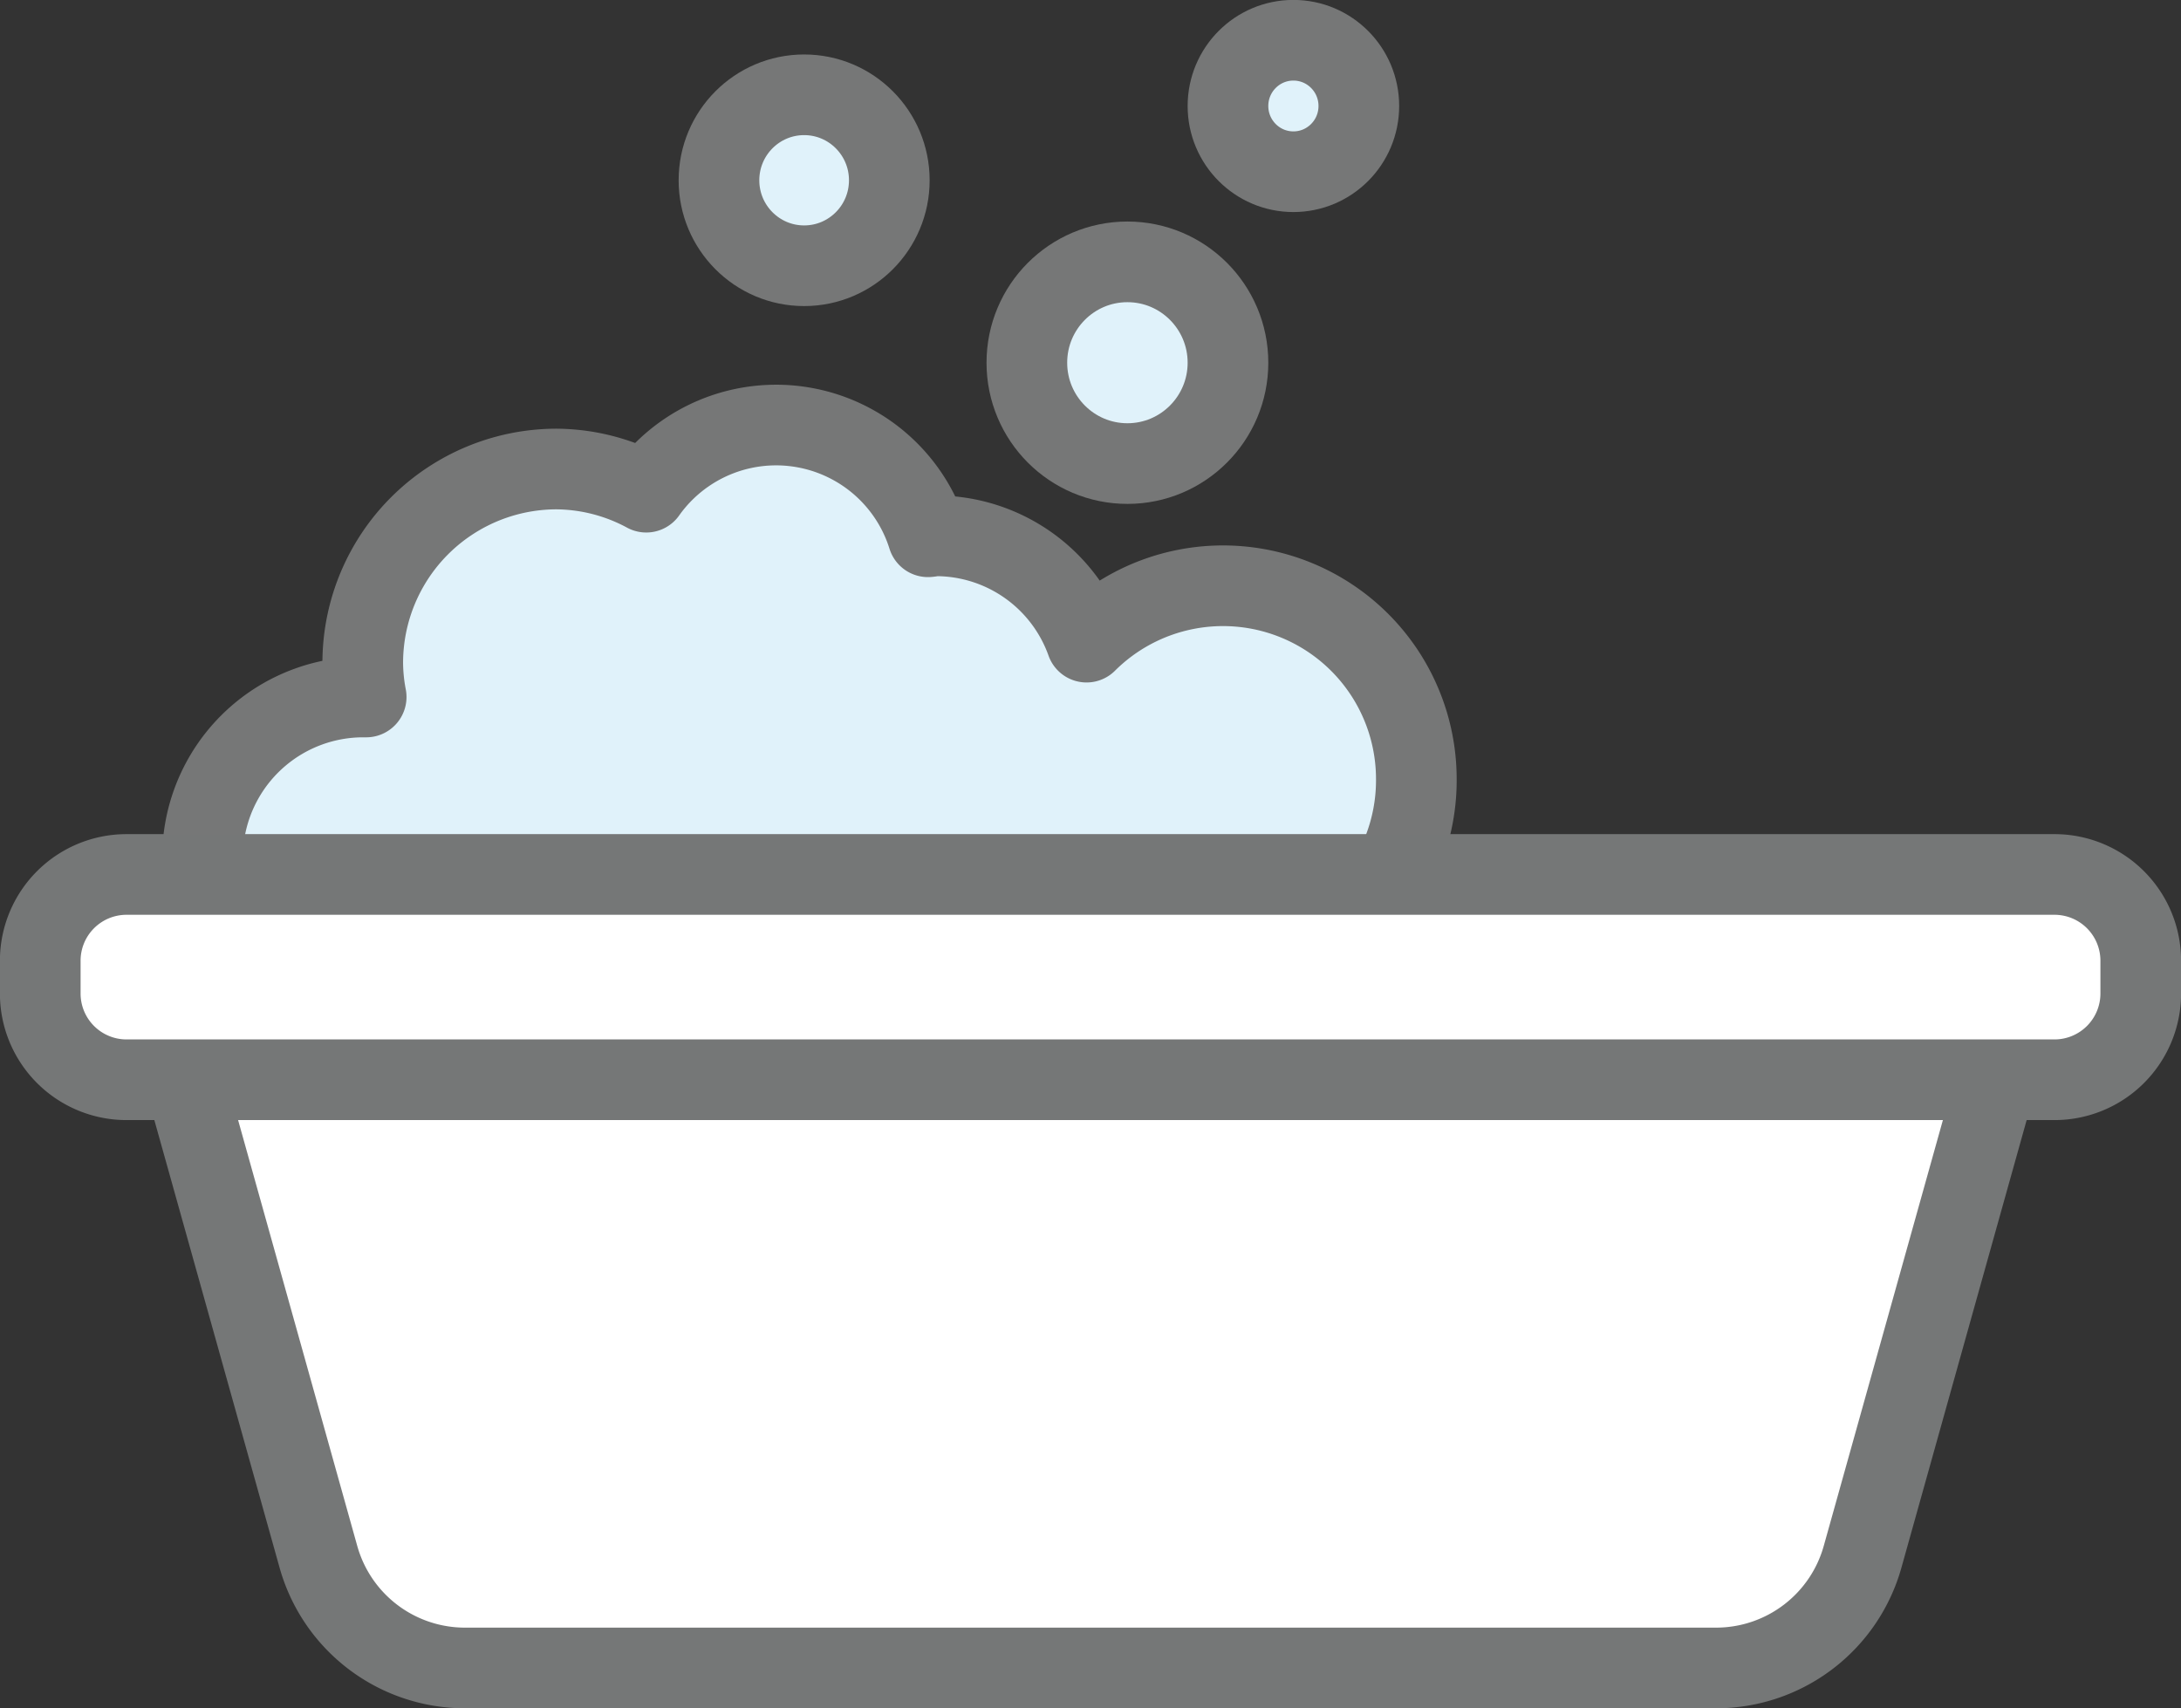
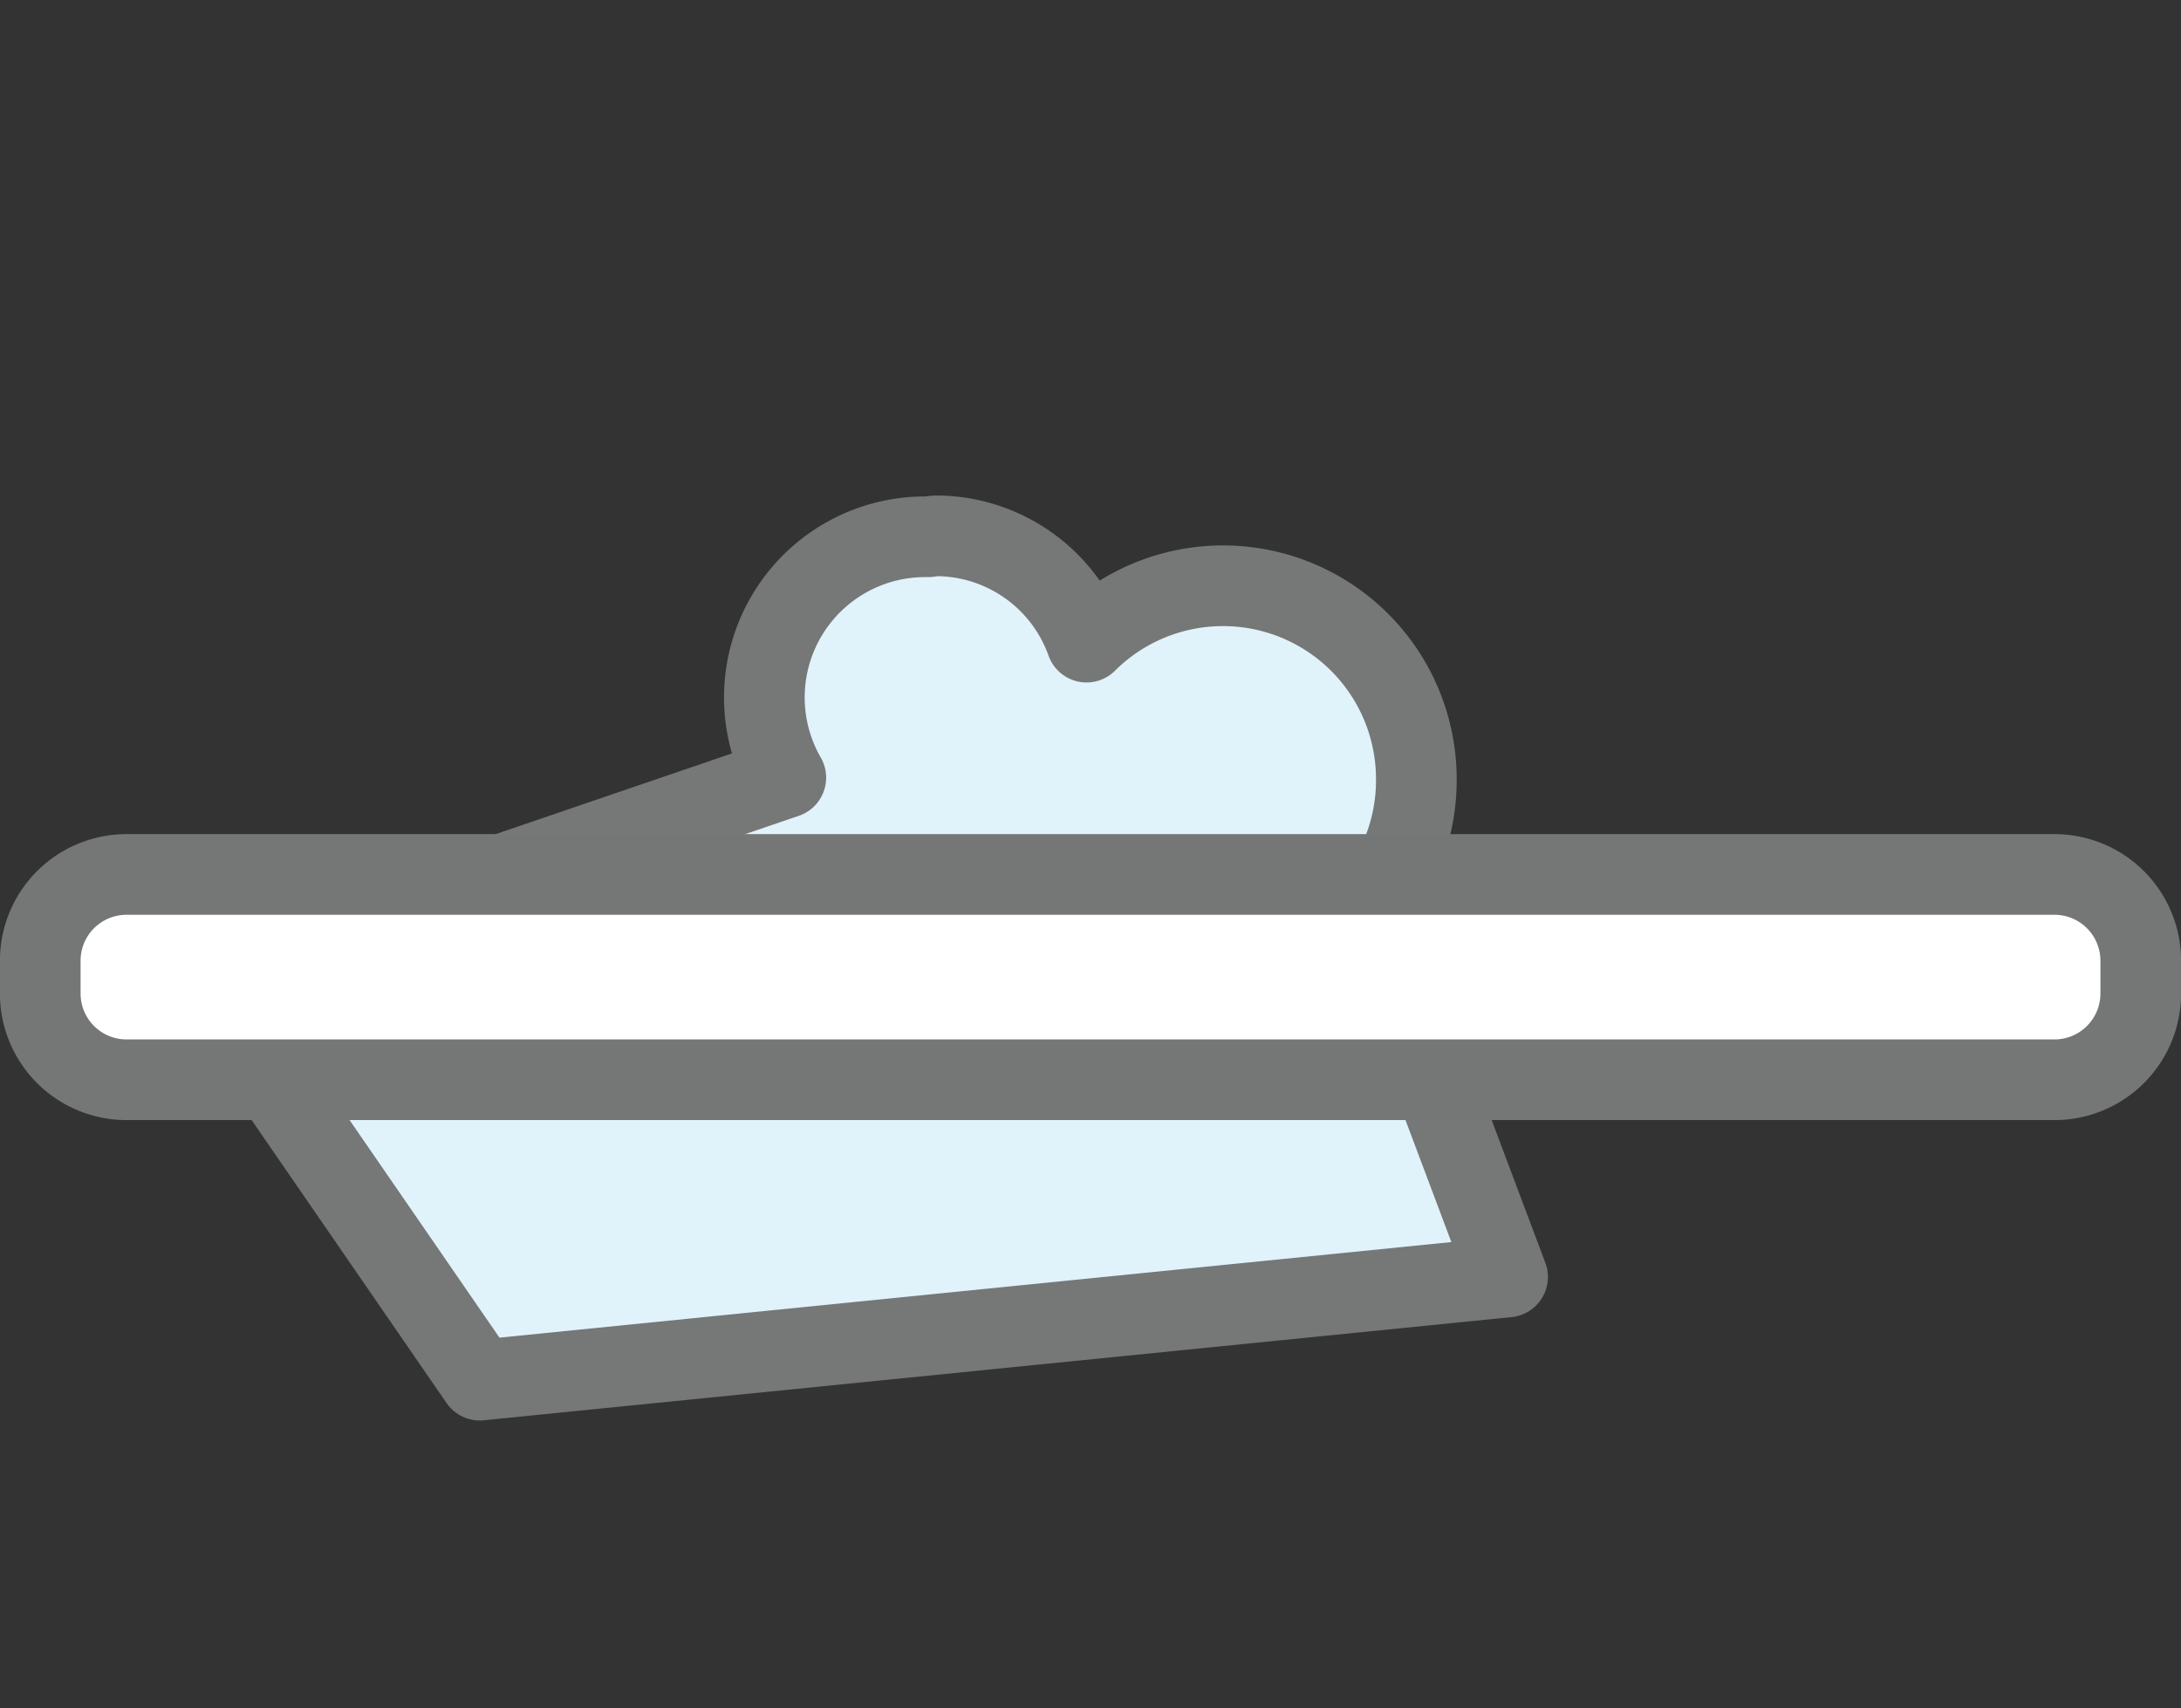
<svg xmlns="http://www.w3.org/2000/svg" width="140.33" height="109.92" viewBox="0 0 140.33 109.92">
  <rect x="0" y="0" width="140.33" height="109.92" fill="#333333" stroke="none" />
  <defs>
    <style>.cls-1{fill:#e0f2fa;stroke:#767777;stroke-width:5.19px;}.cls-1,.cls-2{stroke-linecap:round;stroke-linejoin:round;}.cls-2{fill:#fff;stroke:#757777;stroke-width:5.19px;}</style>
  </defs>
  <g id="レイヤー_2" data-name="レイヤー 2">
    <g id="コンテンツ">
-       <path class="cls-1" d="M88.06,58.39A12.42,12.42,0,0,0,91,52a12.19,12.19,0,0,0,.13-1.82,12.44,12.44,0,0,0-21.22-8.86,10.29,10.29,0,0,0-9.66-6.84c-.19,0-.36.05-.54.06a10.24,10.24,0,0,0-18.13-2.87,12.32,12.32,0,0,0-5.78-1.49,12.48,12.48,0,0,0-12.46,12.5,12,12,0,0,0,.22,2.17l-.22,0a10.34,10.34,0,0,0-8.93,15.5L13,62.87,30.87,88.81,97,82.17Z" />
-       <path class="cls-2" d="M110.42,107.33H29.91a9.79,9.79,0,0,1-9.43-7.18L10.05,62.87H130.28l-10.43,37.28A9.79,9.79,0,0,1,110.42,107.33Z" />
+       <path class="cls-1" d="M88.06,58.39A12.42,12.42,0,0,0,91,52a12.19,12.19,0,0,0,.13-1.82,12.44,12.44,0,0,0-21.22-8.86,10.29,10.29,0,0,0-9.66-6.84c-.19,0-.36.05-.54.06l-.22,0a10.34,10.34,0,0,0-8.93,15.5L13,62.87,30.87,88.81,97,82.17Z" />
      <path class="cls-2" d="M132.2,69.48H8.13a5.55,5.55,0,0,1-5.54-5.56V61.83a5.55,5.55,0,0,1,5.54-5.56H132.2a5.55,5.55,0,0,1,5.54,5.56v2.09A5.55,5.55,0,0,1,132.2,69.48Z" />
-       <ellipse class="cls-1" cx="51.74" cy="11.6" rx="5.48" ry="5.5" />
-       <ellipse class="cls-1" cx="72.54" cy="23.34" rx="6.47" ry="6.49" />
-       <ellipse class="cls-1" cx="83.22" cy="6.82" rx="4.21" ry="4.23" />
    </g>
  </g>
</svg>